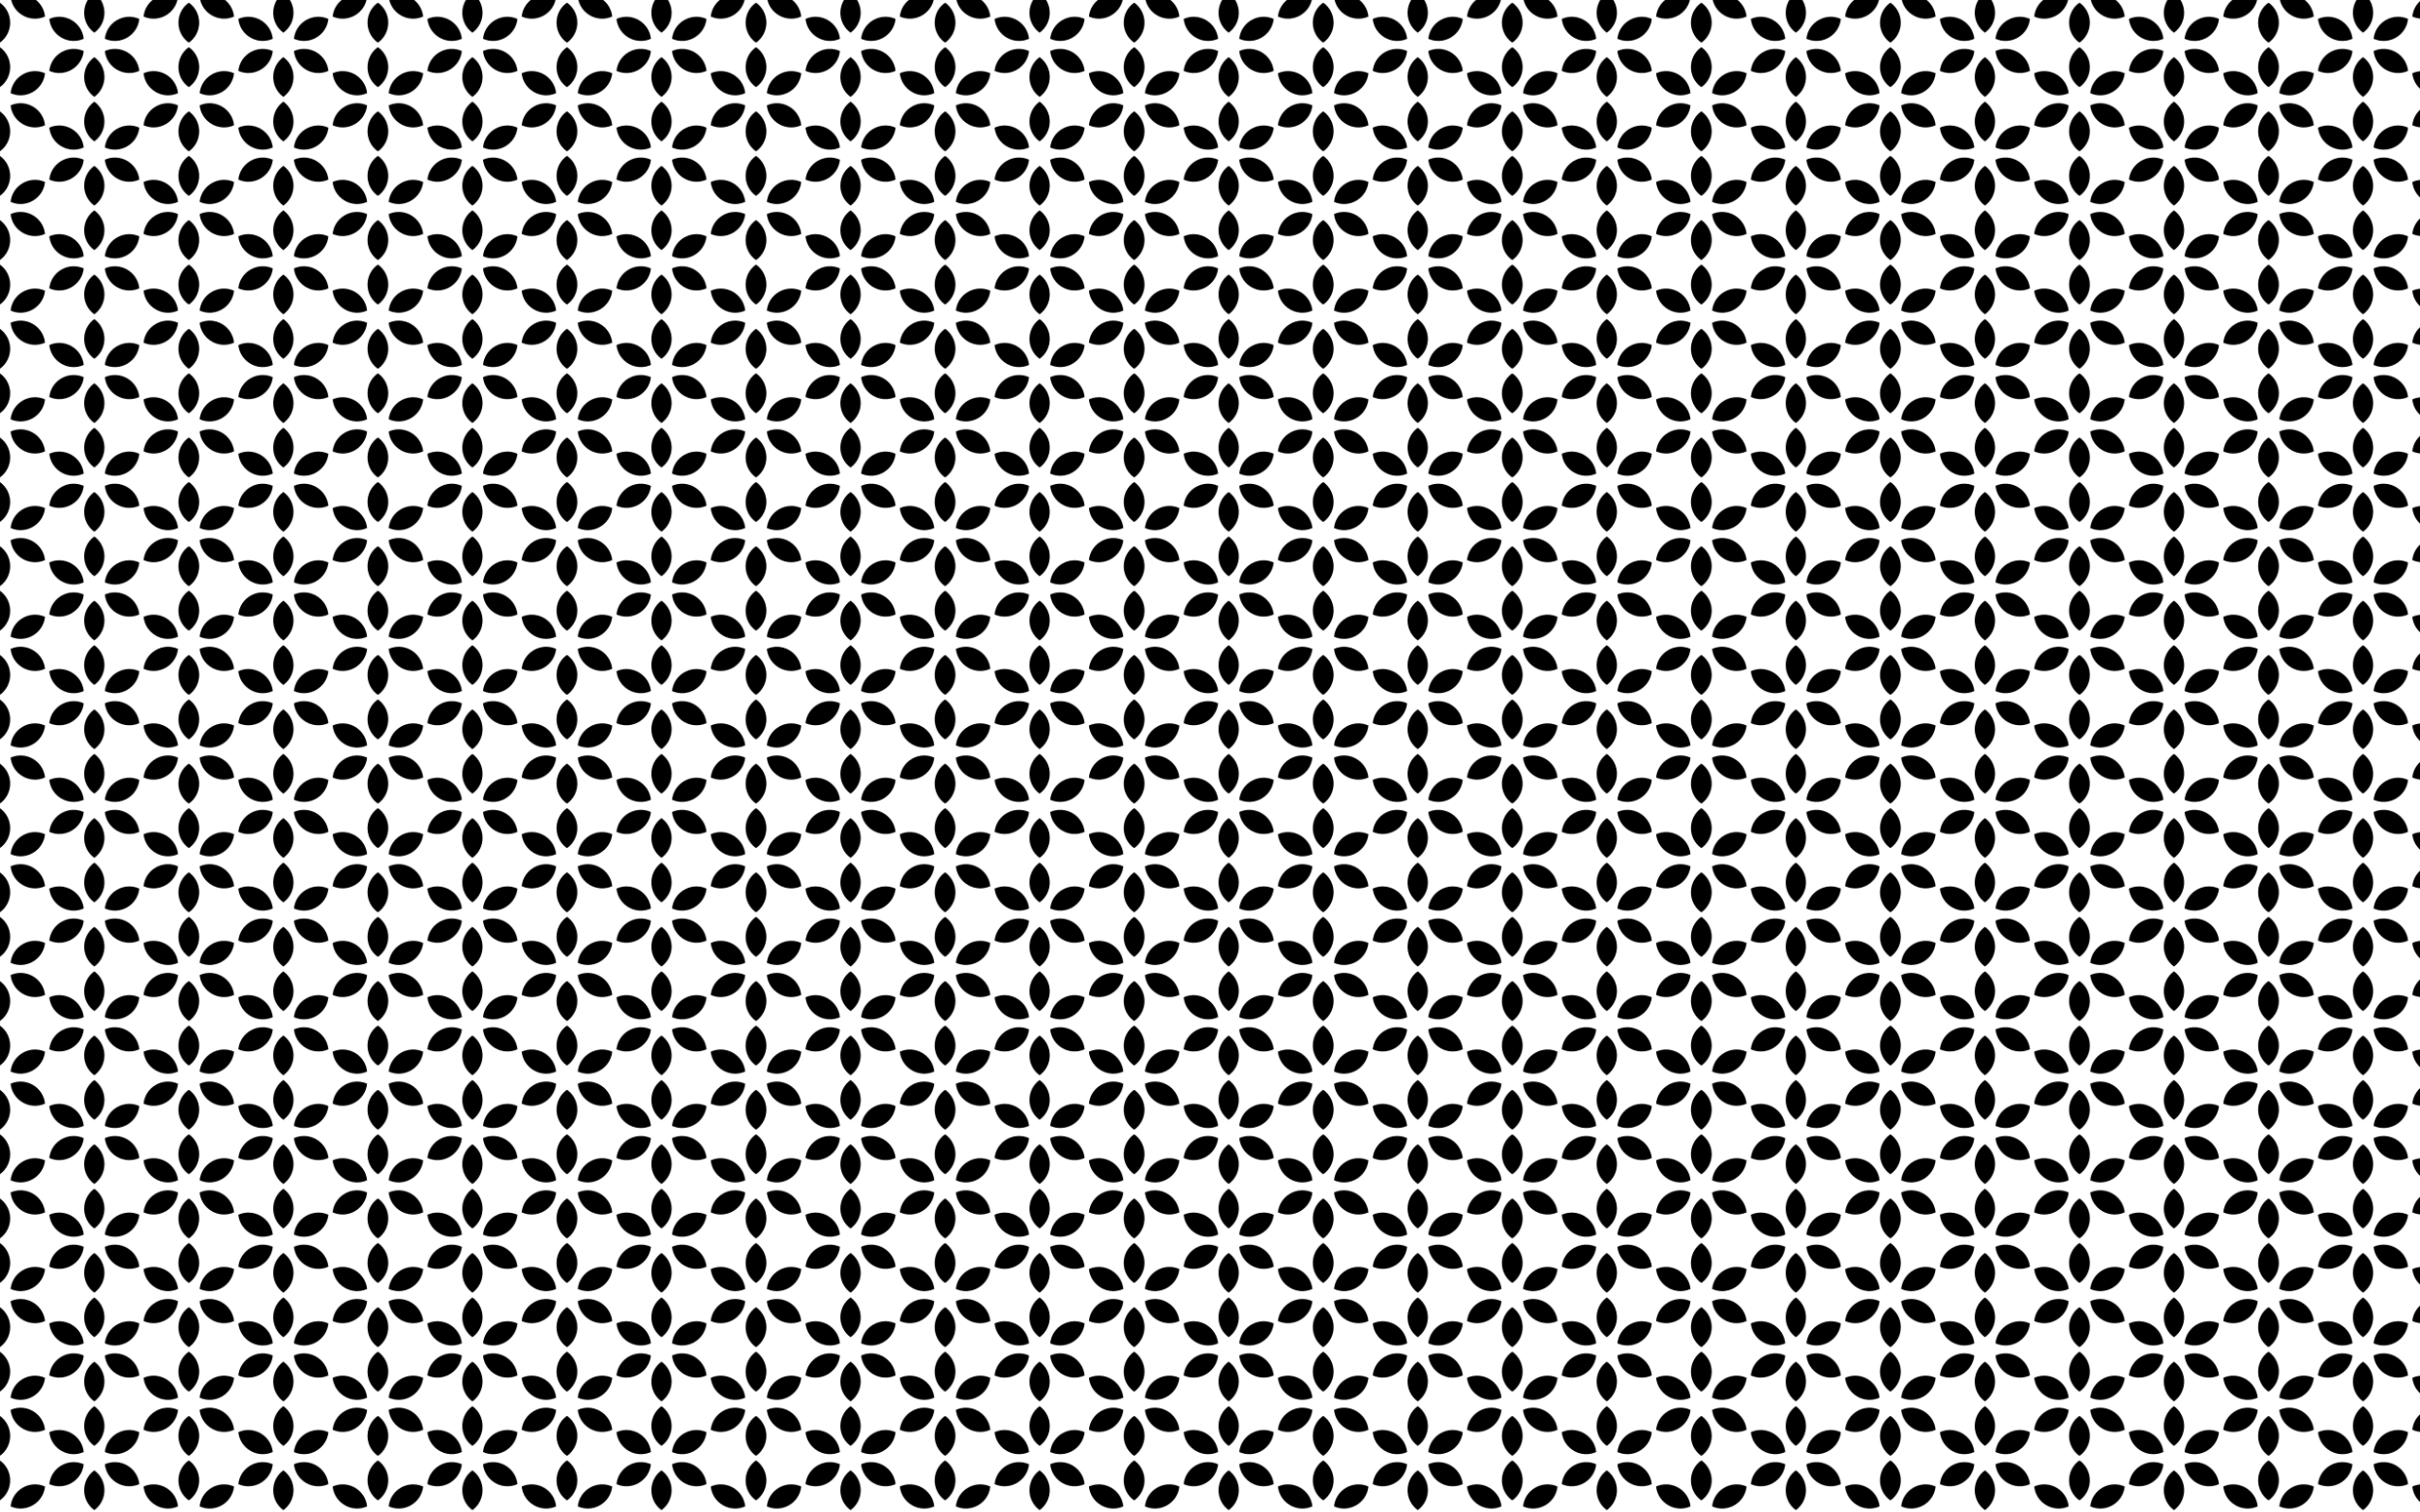
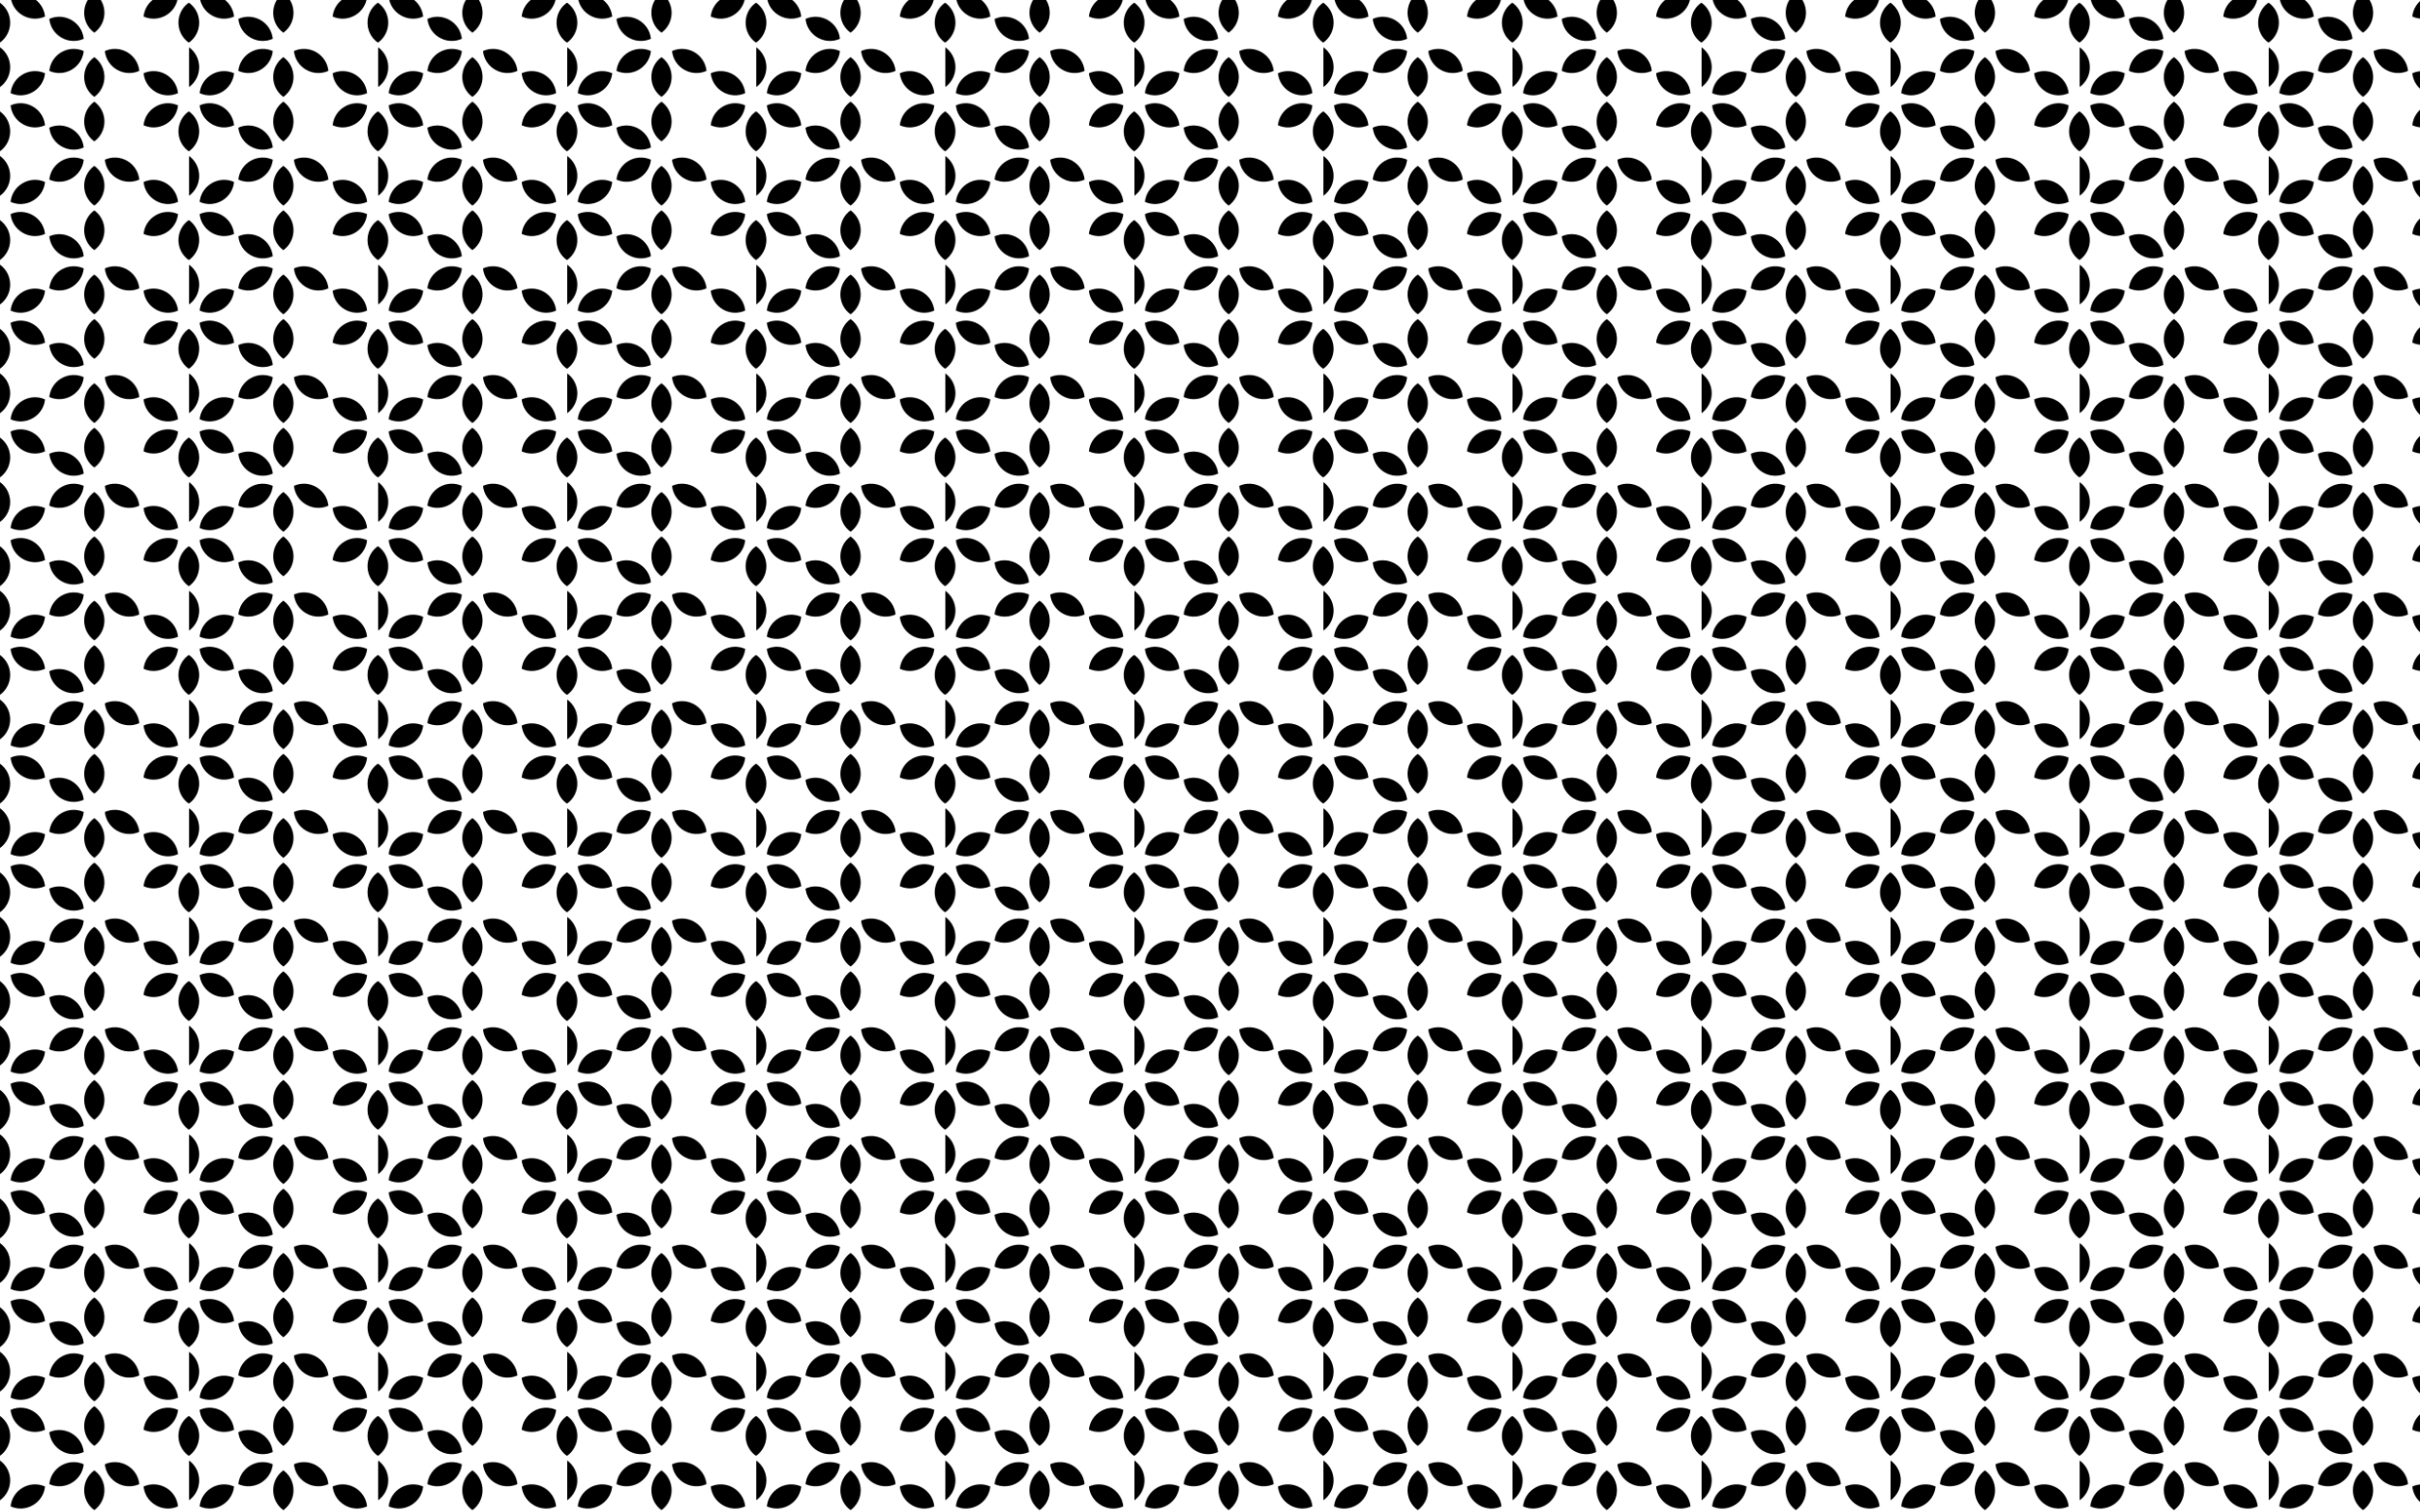
<svg xmlns="http://www.w3.org/2000/svg" version="1.1" id="Layer_1" x="0px" y="0px" viewBox="0 0 2560 1600" enable-background="new 0 0 2560 1600" xml:space="preserve">
  <pattern y="1600" width="199.5" height="115" patternUnits="userSpaceOnUse" id="New_Pattern_2" viewBox="10.736 -115 199.5 115" overflow="visible">
    <g>
      <rect x="10.736" y="-115" fill="none" width="199.5" height="115" />
      <g>
        <path d="M199.055-6.455c-16.118,7.209-34.631-3.452-36.45-21.044C178.723-34.708,197.236-24.047,199.055-6.455z" />
-         <path d="M210.235-12.911c-14.302-10.355-14.326-31.717,0-42.089C224.537-44.645,224.561-23.283,210.235-12.911z" />
      </g>
      <g>
        <path d="M10.735-12.911C-3.566-23.266-3.59-44.628,10.735-55C25.037-44.645,25.061-23.283,10.735-12.911z" />
        <path d="M21.917-6.455c1.816-17.563,20.305-28.265,36.45-21.044C56.55-9.937,38.062,0.764,21.917-6.455z" />
      </g>
      <g>
        <path d="M210.235-102.089c14.302,10.355,14.326,31.717,0,42.089C195.934-70.355,195.911-91.718,210.235-102.089z" />
        <path d="M199.055-108.545c-1.816,17.563-20.305,28.265-36.45,21.044C164.421-105.064,182.91-115.766,199.055-108.545z" />
      </g>
      <g>
        <path d="M110.485-44.589c14.302,10.355,14.326,31.717,0,42.089C96.184-12.855,96.161-34.218,110.485-44.589z" />
        <path d="M99.305-51.045C97.489-33.482,79-22.78,62.855-30.001C64.671-47.564,83.16-58.266,99.305-51.045z" />
        <path d="M99.305-63.955c-16.118,7.209-34.631-3.452-36.45-21.044C78.973-92.208,97.486-81.547,99.305-63.955z" />
        <path d="M110.485-70.411c-14.302-10.355-14.326-31.717,0-42.089C124.787-102.145,124.811-80.783,110.485-70.411z" />
-         <path d="M121.667-63.955c1.816-17.563,20.305-28.265,36.45-21.044C156.3-67.437,137.812-56.736,121.667-63.955z" />
        <path d="M121.667-51.045c16.118-7.209,34.631,3.452,36.45,21.044C141.998-22.792,123.486-33.453,121.667-51.045z" />
      </g>
      <g>
-         <path d="M10.735-102.089c14.302,10.355,14.326,31.717,0,42.089C-3.566-70.355-3.589-91.718,10.735-102.089z" />
+         <path d="M10.735-102.089c14.302,10.355,14.326,31.717,0,42.089z" />
        <path d="M21.917-108.545c16.118-7.209,34.631,3.452,36.45,21.044C42.248-80.292,23.736-90.953,21.917-108.545z" />
      </g>
    </g>
  </pattern>
  <rect fill="url(#New_Pattern_2)" width="2560" height="1600" />
</svg>